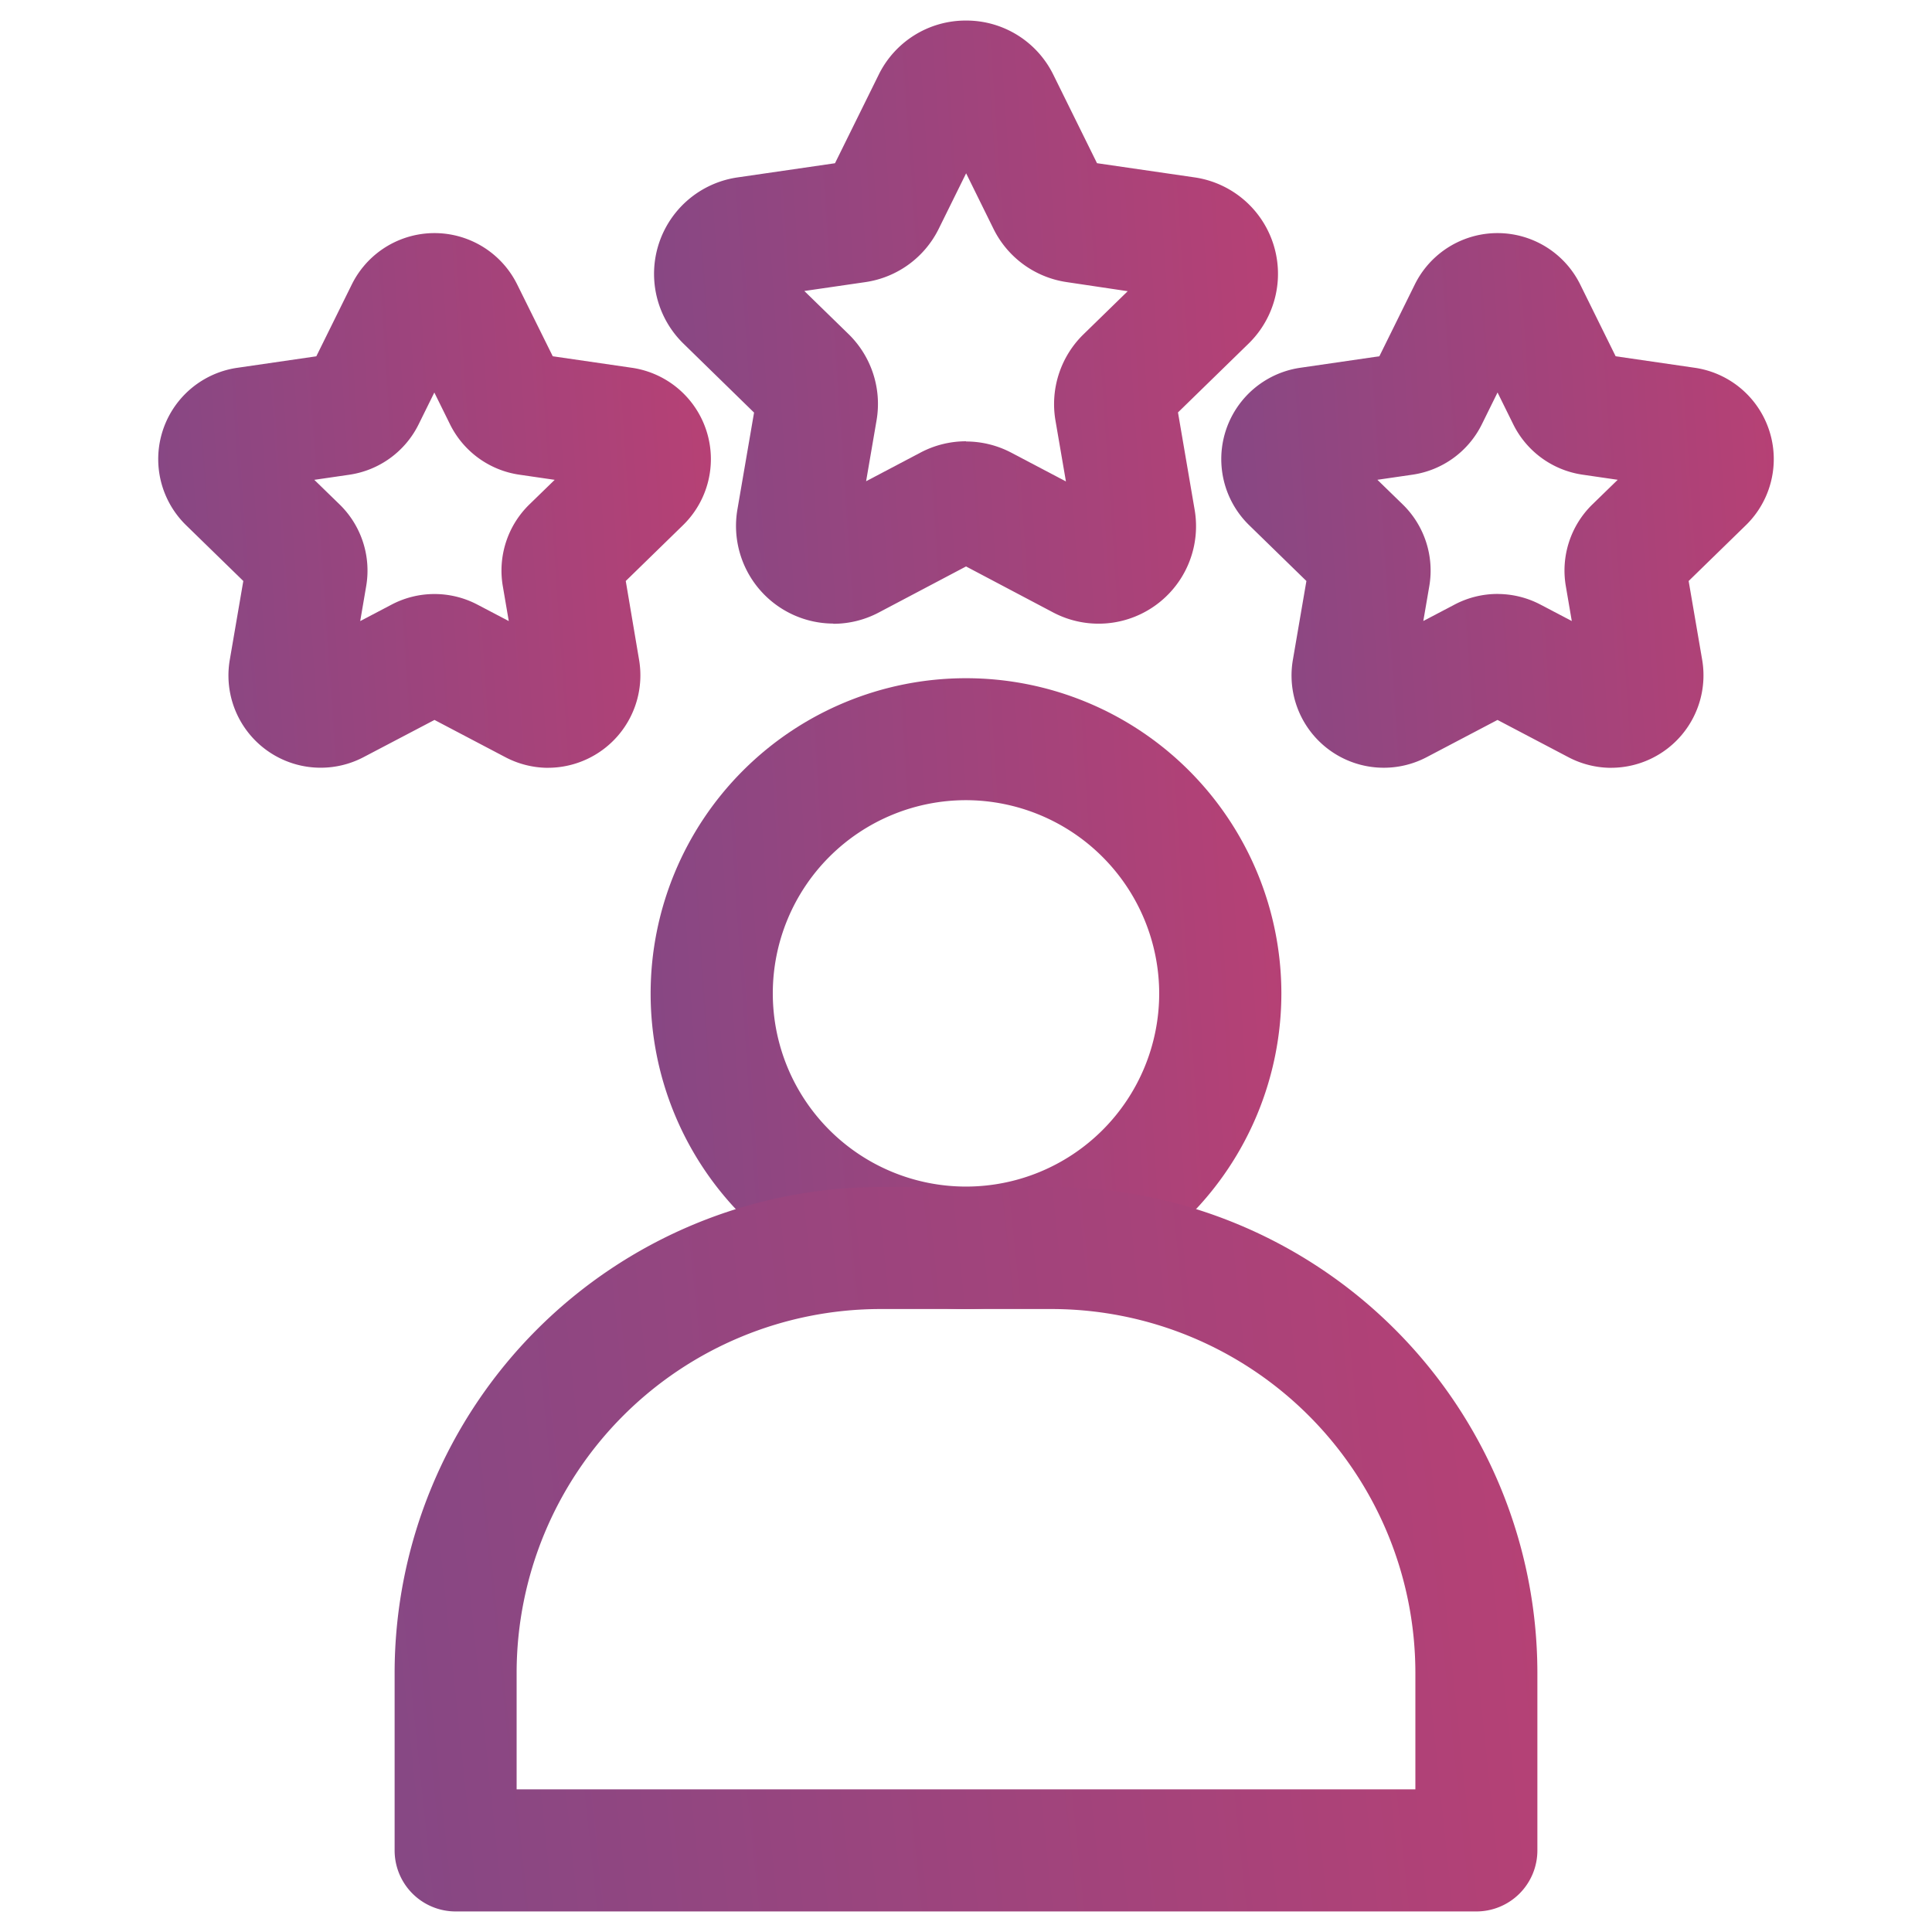
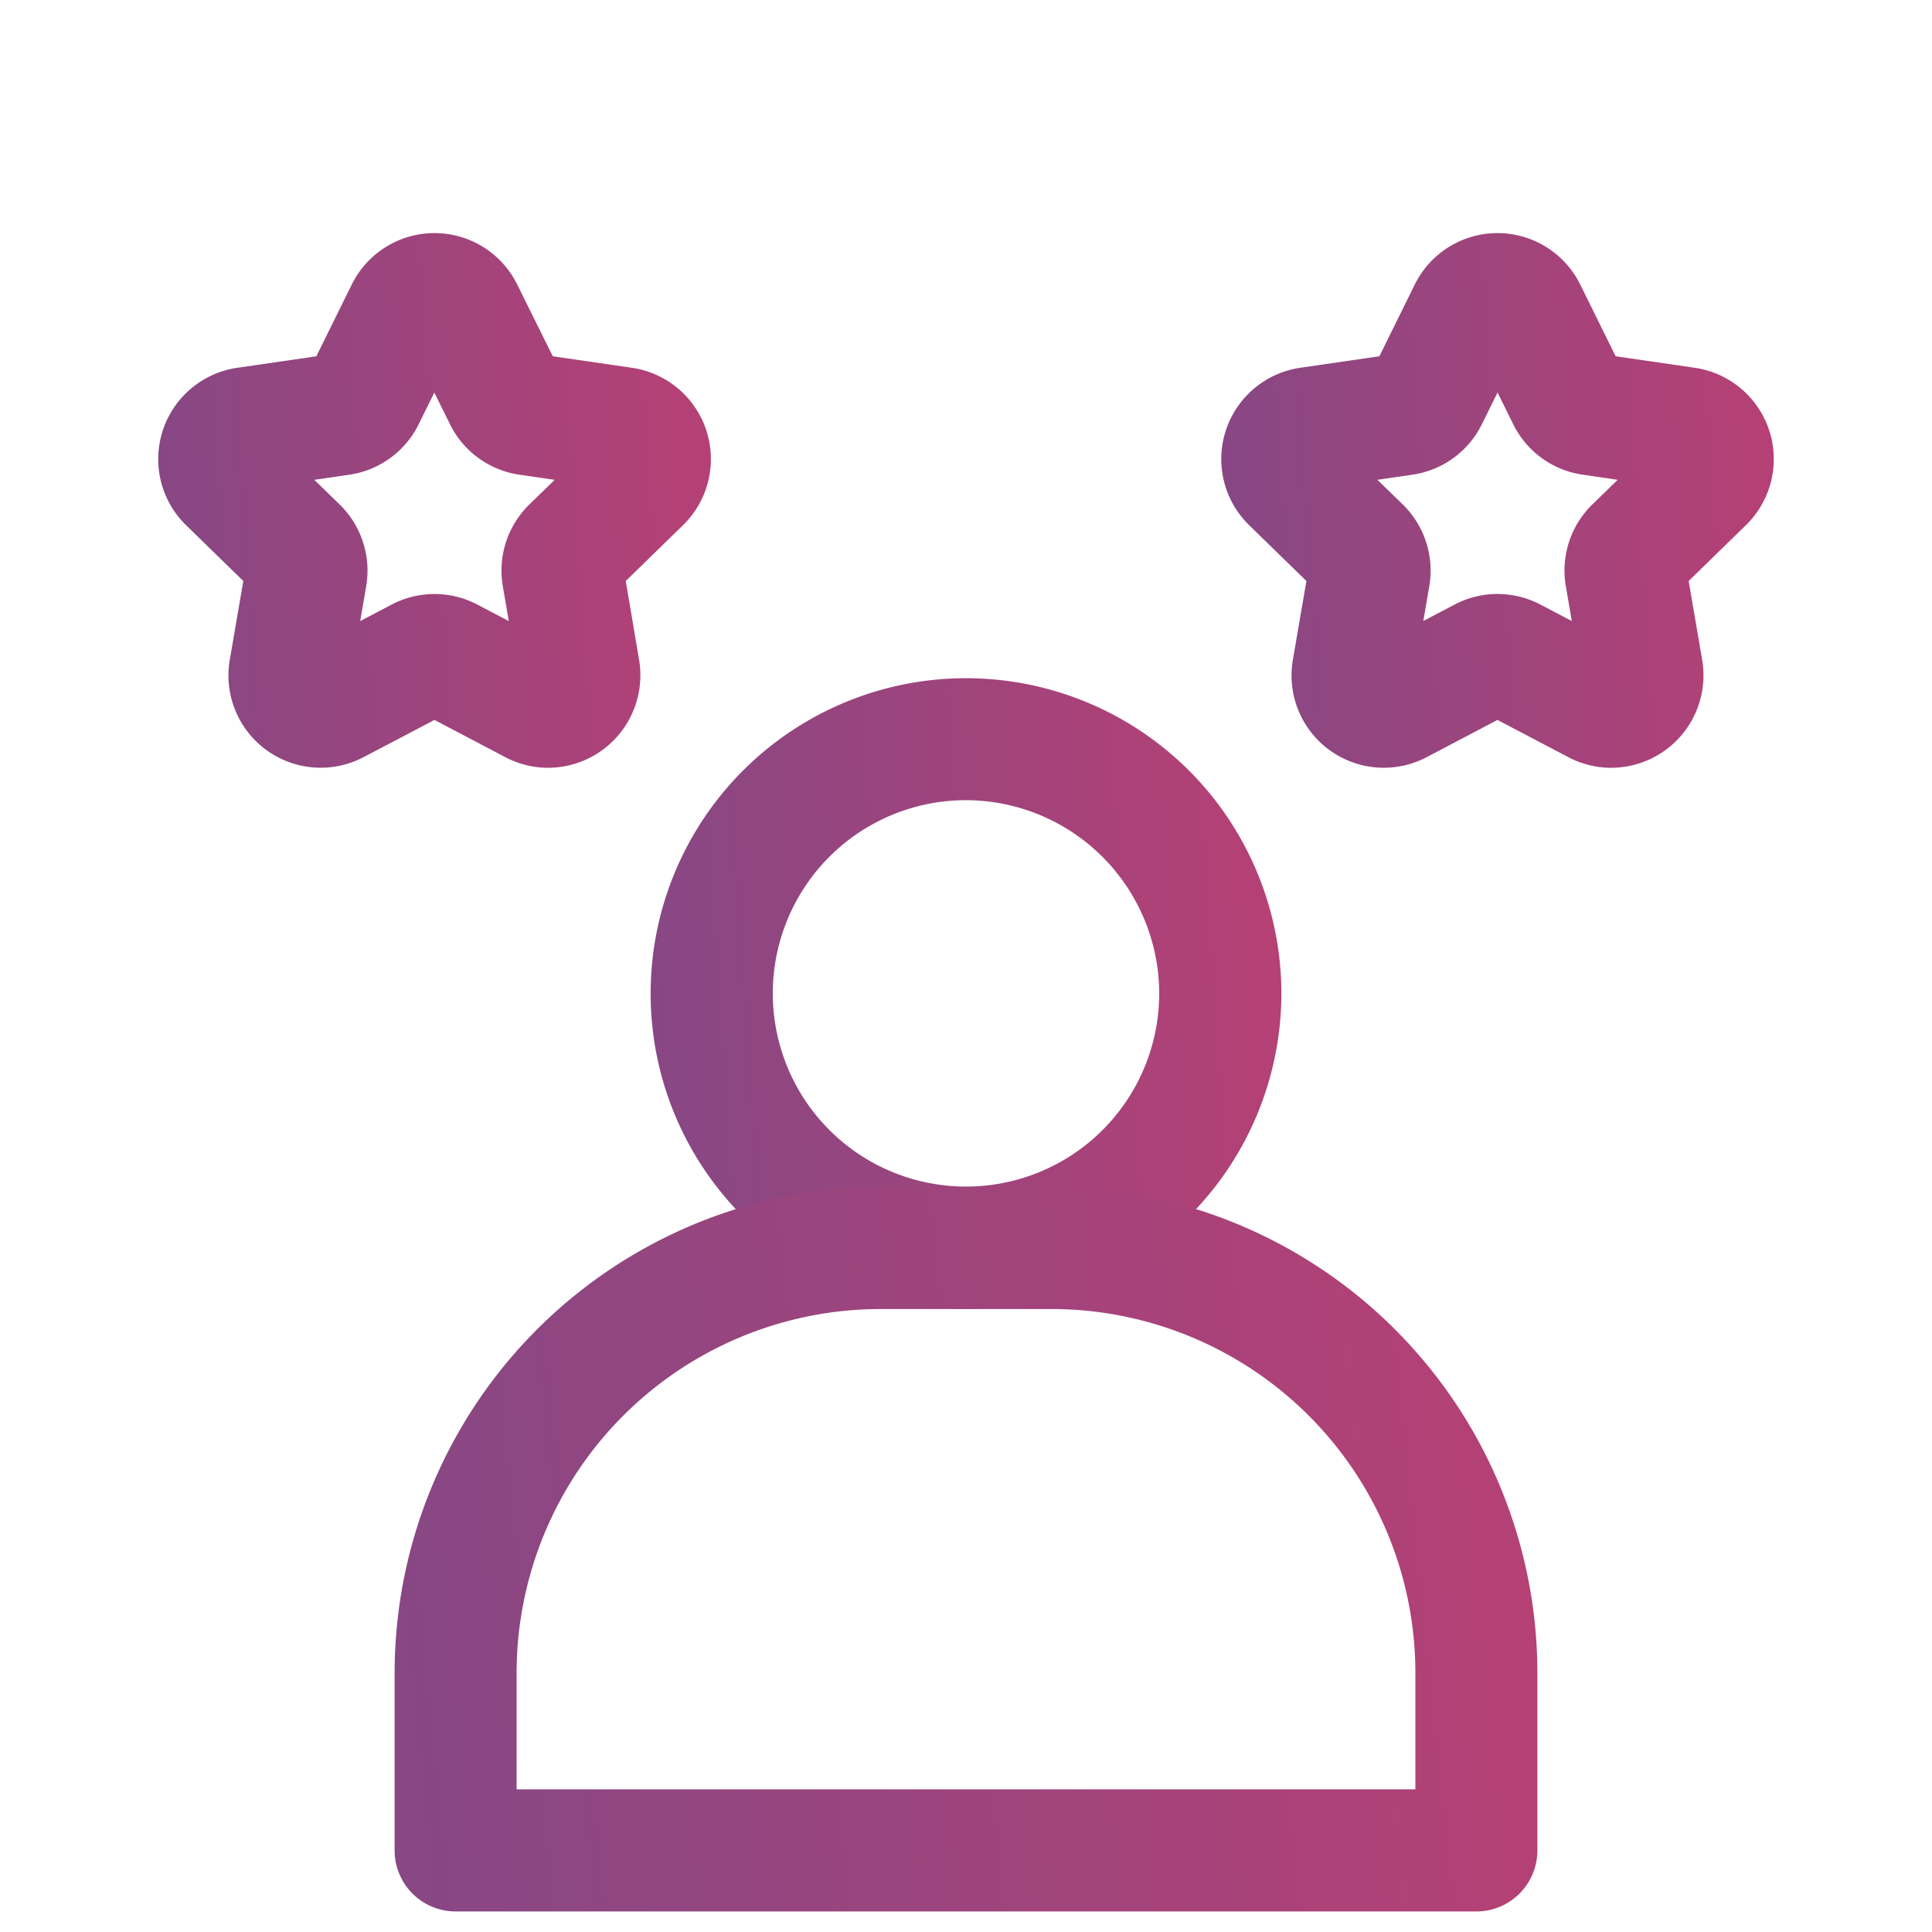
<svg xmlns="http://www.w3.org/2000/svg" id="ic-synchronize" width="47" height="47" viewBox="0 0 47 47">
  <defs>
    <linearGradient id="linear-gradient" x1="-0.862" y1="-0.4" x2="1.418" y2="-0.55" gradientUnits="objectBoundingBox">
      <stop offset="0" stop-color="#262626" />
      <stop offset="0.014" stop-color="#644d8f" />
      <stop offset="1" stop-color="#cc3d6e" />
    </linearGradient>
    <clipPath id="clip-path">
      <rect id="Rectangle_27" data-name="Rectangle 27" width="39.306" height="46" stroke="rgba(0,0,0,0)" stroke-width="1" fill="url(#linear-gradient)" />
    </clipPath>
  </defs>
  <rect id="Path_90-area" data-name="Path 90-area" width="47" height="47" fill="none" />
  <g id="Group_83" data-name="Group 83" transform="translate(3.847 0.5)">
    <g id="Group_82" data-name="Group 82" clip-path="url(#clip-path)">
-       <path id="Path_85" data-name="Path 85" d="M20.621,14.67A2.376,2.376,0,0,1,18.286,11.9l.406-2.363L16.975,7.86a2.371,2.371,0,0,1,1.314-4.044l2.372-.345,1.061-2.149A2.356,2.356,0,0,1,23.848,0h0a2.356,2.356,0,0,1,2.126,1.321l1.061,2.149,2.372.345A2.371,2.371,0,0,1,30.721,7.86L29.005,9.533,29.41,11.9a2.371,2.371,0,0,1-3.44,2.5L23.849,13.28,21.727,14.4a2.366,2.366,0,0,1-1.105.275m3.227-4.435a2.368,2.368,0,0,1,1.1.272l1.33.7-.254-1.479a2.373,2.373,0,0,1,.681-2.1l1.076-1.049L26.3,6.363a2.371,2.371,0,0,1-1.785-1.3l-.664-1.347-.665,1.347a2.37,2.37,0,0,1-1.786,1.3l-1.485.216,1.075,1.048a2.373,2.373,0,0,1,.682,2.1l-.254,1.48,1.329-.7a2.371,2.371,0,0,1,1.1-.272m3.325-6.482h0Z" transform="translate(-4.195)" stroke="rgba(0,0,0,0)" stroke-width="1" fill="url(#linear-gradient)" />
-       <path id="Path_86" data-name="Path 86" d="M44.347,19.977a2.246,2.246,0,0,1-1.047-.26l-1.722-.905-1.722.905A2.244,2.244,0,0,1,36.6,17.35l.329-1.918-1.393-1.358a2.245,2.245,0,0,1,1.243-3.829l1.925-.28.861-1.744a2.244,2.244,0,0,1,4.026,0l.861,1.744,1.925.28a2.245,2.245,0,0,1,1.244,3.829l-1.393,1.358.329,1.918a2.249,2.249,0,0,1-2.21,2.626m-2.769-4.228a2.244,2.244,0,0,1,1.045.258l.762.4-.145-.849a2.246,2.246,0,0,1,.645-1.987l.617-.6-.852-.124a2.242,2.242,0,0,1-1.69-1.228l-.381-.772-.381.772a2.242,2.242,0,0,1-1.69,1.228l-.852.124.617.6a2.247,2.247,0,0,1,.646,1.985l-.146.85.762-.4a2.239,2.239,0,0,1,1.045-.258m3.043-5.443h0Zm-3.69-.772Z" transform="translate(-8.995 -1.798)" stroke="rgba(0,0,0,0)" stroke-width="1" fill="url(#linear-gradient)" />
+       <path id="Path_86" data-name="Path 86" d="M44.347,19.977a2.246,2.246,0,0,1-1.047-.26l-1.722-.905-1.722.905A2.244,2.244,0,0,1,36.6,17.35l.329-1.918-1.393-1.358a2.245,2.245,0,0,1,1.243-3.829l1.925-.28.861-1.744a2.244,2.244,0,0,1,4.026,0l.861,1.744,1.925.28a2.245,2.245,0,0,1,1.244,3.829l-1.393,1.358.329,1.918a2.249,2.249,0,0,1-2.21,2.626m-2.769-4.228a2.244,2.244,0,0,1,1.045.258l.762.4-.145-.849a2.246,2.246,0,0,1,.645-1.987l.617-.6-.852-.124a2.242,2.242,0,0,1-1.69-1.228l-.381-.772-.381.772a2.242,2.242,0,0,1-1.69,1.228l-.852.124.617.6a2.247,2.247,0,0,1,.646,1.985l-.146.85.762-.4a2.239,2.239,0,0,1,1.045-.258m3.043-5.443h0ZZ" transform="translate(-8.995 -1.798)" stroke="rgba(0,0,0,0)" stroke-width="1" fill="url(#linear-gradient)" />
      <path id="Path_87" data-name="Path 87" d="M9.492,19.977a2.246,2.246,0,0,1-1.047-.26l-1.722-.905L5,19.716A2.244,2.244,0,0,1,1.743,17.35l.329-1.918L.68,14.075a2.245,2.245,0,0,1,1.243-3.829l1.925-.28L4.71,8.221a2.244,2.244,0,0,1,4.026,0L9.6,9.965l1.925.28a2.245,2.245,0,0,1,1.244,3.829l-1.393,1.358L11.7,17.35a2.25,2.25,0,0,1-2.21,2.626M6.723,15.749a2.244,2.244,0,0,1,1.045.258l.762.4-.145-.849a2.246,2.246,0,0,1,.645-1.987l.617-.6-.852-.124A2.242,2.242,0,0,1,7.1,11.619l-.381-.772-.381.772A2.242,2.242,0,0,1,4.65,12.847l-.851.124.617.6a2.247,2.247,0,0,1,.645,1.988l-.145.848.762-.4a2.239,2.239,0,0,1,1.045-.258m3.043-5.443h0Zm-3.69-.772Z" transform="translate(0 -1.798)" stroke="rgba(0,0,0,0)" stroke-width="1" fill="url(#linear-gradient)" />
      <path id="Path_88" data-name="Path 88" d="M23.82,36.908a7.672,7.672,0,1,1,7.672-7.672,7.68,7.68,0,0,1-7.672,7.672m0-12.377a4.7,4.7,0,1,0,4.7,4.705,4.71,4.71,0,0,0-4.7-4.705" transform="translate(-4.167 -5.565)" stroke="rgba(0,0,0,0)" stroke-width="1" fill="url(#linear-gradient)" />
      <path id="Path_89" data-name="Path 89" d="M34.07,55.87H9.238a1.484,1.484,0,0,1-1.484-1.484V50.06A11.827,11.827,0,0,1,19.568,38.247H23.74A11.826,11.826,0,0,1,35.554,50.06v4.326A1.484,1.484,0,0,1,34.07,55.87M10.722,52.9H32.586V50.06a8.855,8.855,0,0,0-8.845-8.845H19.568a8.856,8.856,0,0,0-8.846,8.845Z" transform="translate(-2.001 -9.87)" stroke="rgba(0,0,0,0)" stroke-width="1" fill="url(#linear-gradient)" />
    </g>
  </g>
</svg>